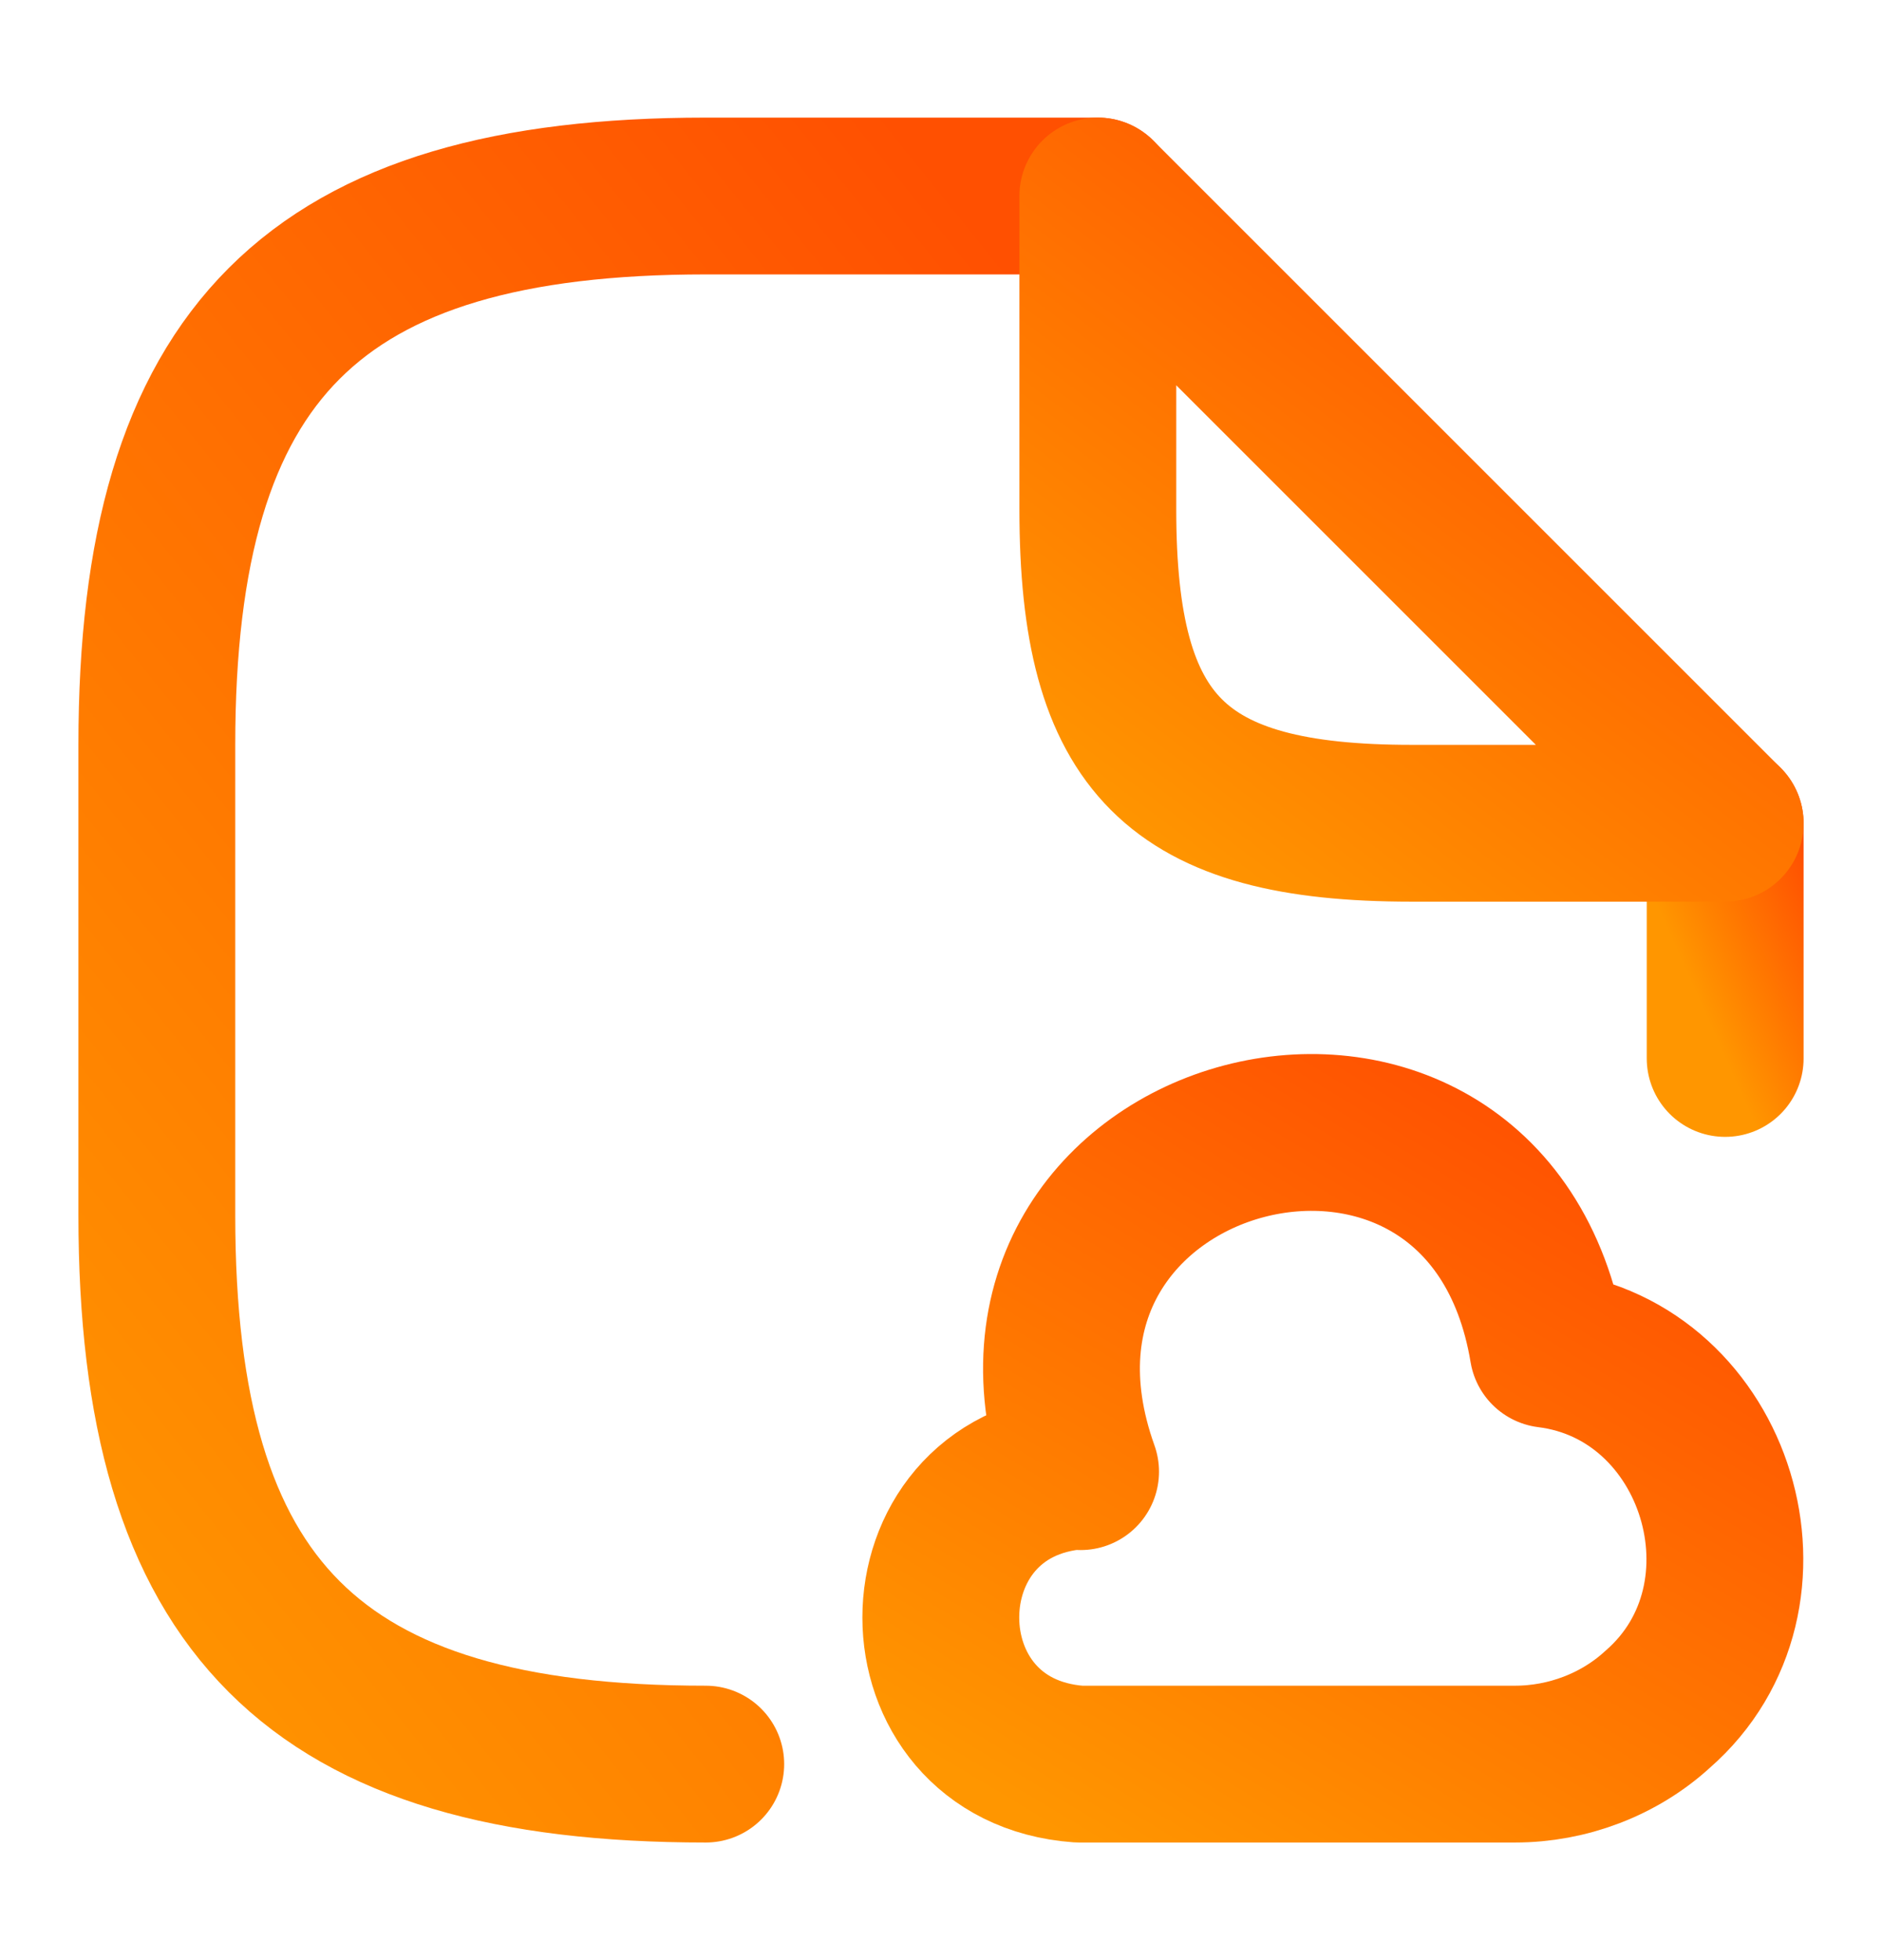
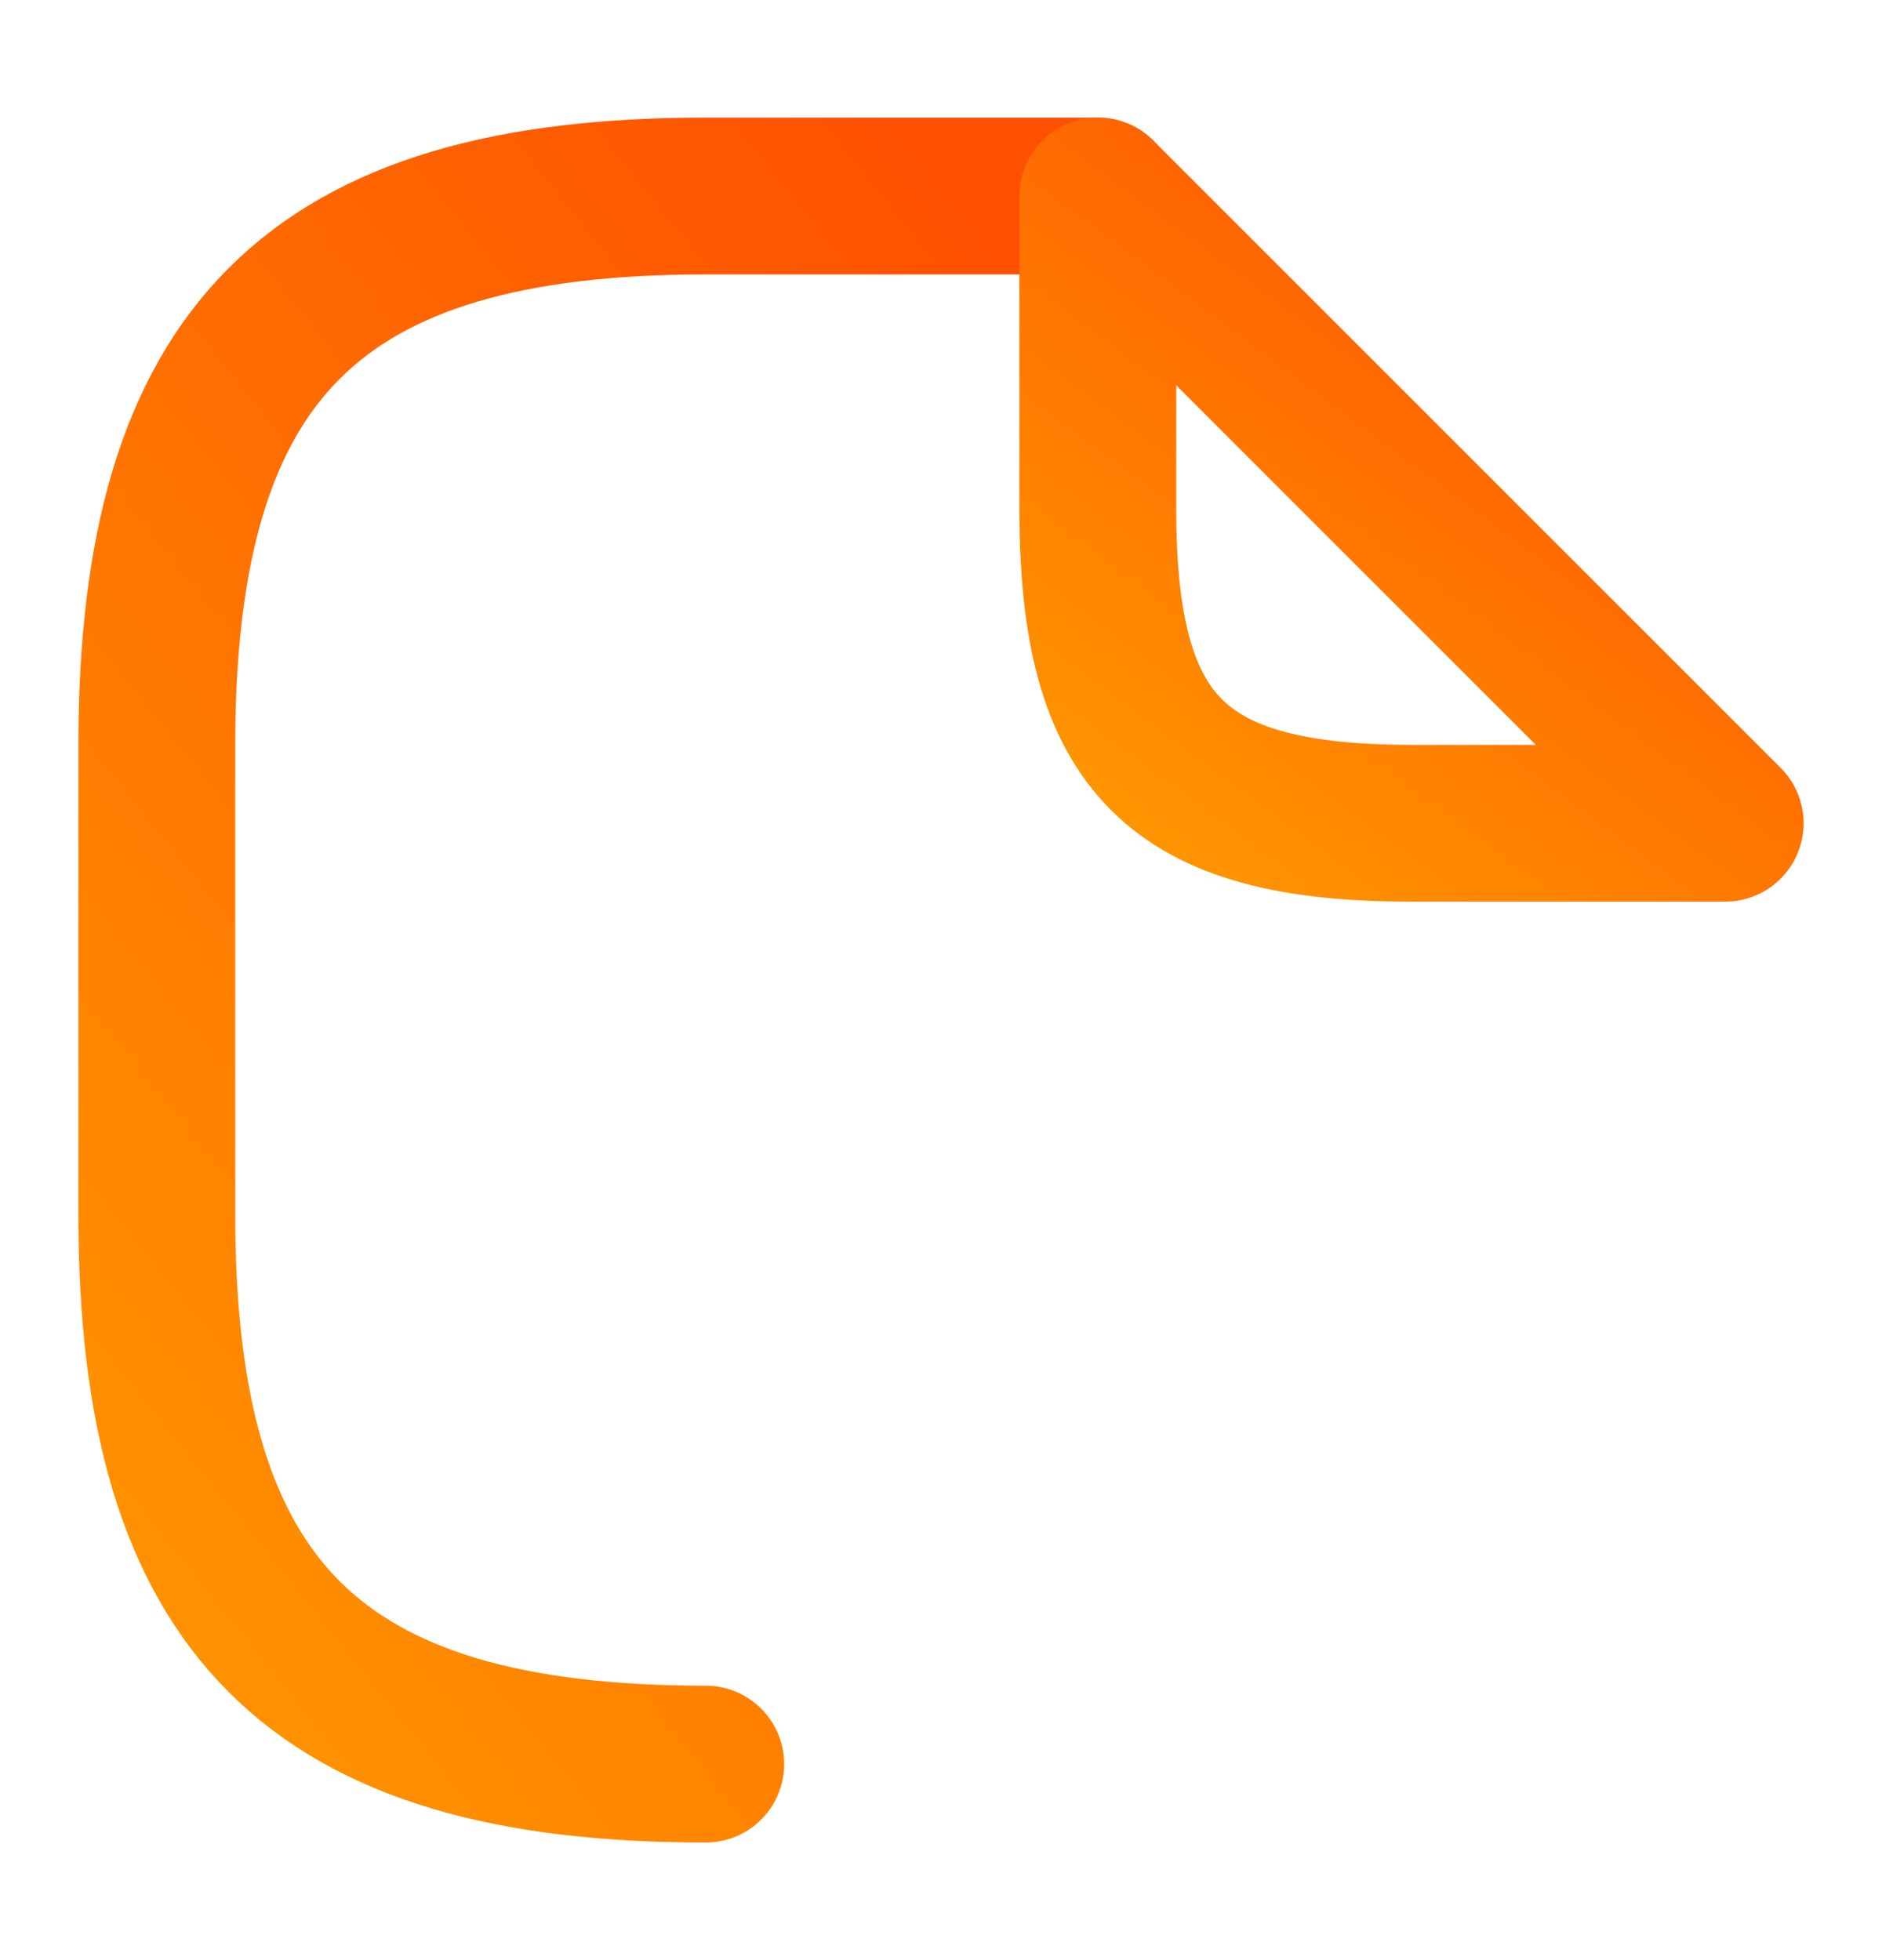
<svg xmlns="http://www.w3.org/2000/svg" width="24" height="25" viewBox="0 0 24 25" fill="none">
  <path d="M14 2.5H9C4 2.5 2 4.5 2 9.5V15.5C2 20.5 4 22.5 9 22.5" stroke="url(#paint0_linear_837_13919)" stroke-width="2" stroke-linecap="round" stroke-linejoin="round" />
-   <path d="M22 10.5V13.5" stroke="url(#paint1_linear_837_13919)" stroke-width="2" stroke-linecap="round" stroke-linejoin="round" />
  <path d="M22 10.5H18C15 10.5 14 9.5 14 6.5V2.5L22 10.5Z" stroke="url(#paint2_linear_837_13919)" stroke-width="2" stroke-linecap="round" stroke-linejoin="round" />
-   <path d="M13.76 18.76C11.41 18.93 11.41 22.33 13.76 22.5H19.32C19.99 22.5 20.65 22.25 21.14 21.8C22.79 20.36 21.91 17.48 19.74 17.21C18.96 12.52 12.18 14.3 13.78 18.77" stroke="url(#paint3_linear_837_13919)" stroke-width="2" stroke-miterlimit="10" stroke-linecap="round" stroke-linejoin="round" />
  <defs>
    <linearGradient id="paint0_linear_837_13919" x1="2" y1="22.5" x2="18.215" y2="9.446" gradientUnits="userSpaceOnUse">
      <stop stop-color="#FF9600" />
      <stop offset="0.984" stop-color="#FF5001" />
    </linearGradient>
    <linearGradient id="paint1_linear_837_13919" x1="22" y1="13.5" x2="23.856" y2="12.67" gradientUnits="userSpaceOnUse">
      <stop stop-color="#FF9600" />
      <stop offset="0.984" stop-color="#FF5001" />
    </linearGradient>
    <linearGradient id="paint2_linear_837_13919" x1="14" y1="10.5" x2="20.362" y2="1.964" gradientUnits="userSpaceOnUse">
      <stop stop-color="#FF9600" />
      <stop offset="0.984" stop-color="#FF5001" />
    </linearGradient>
    <linearGradient id="paint3_linear_837_13919" x1="11.997" y1="22.5" x2="17.899" y2="12.672" gradientUnits="userSpaceOnUse">
      <stop stop-color="#FF9600" />
      <stop offset="0.984" stop-color="#FF5001" />
    </linearGradient>
  </defs>
</svg>